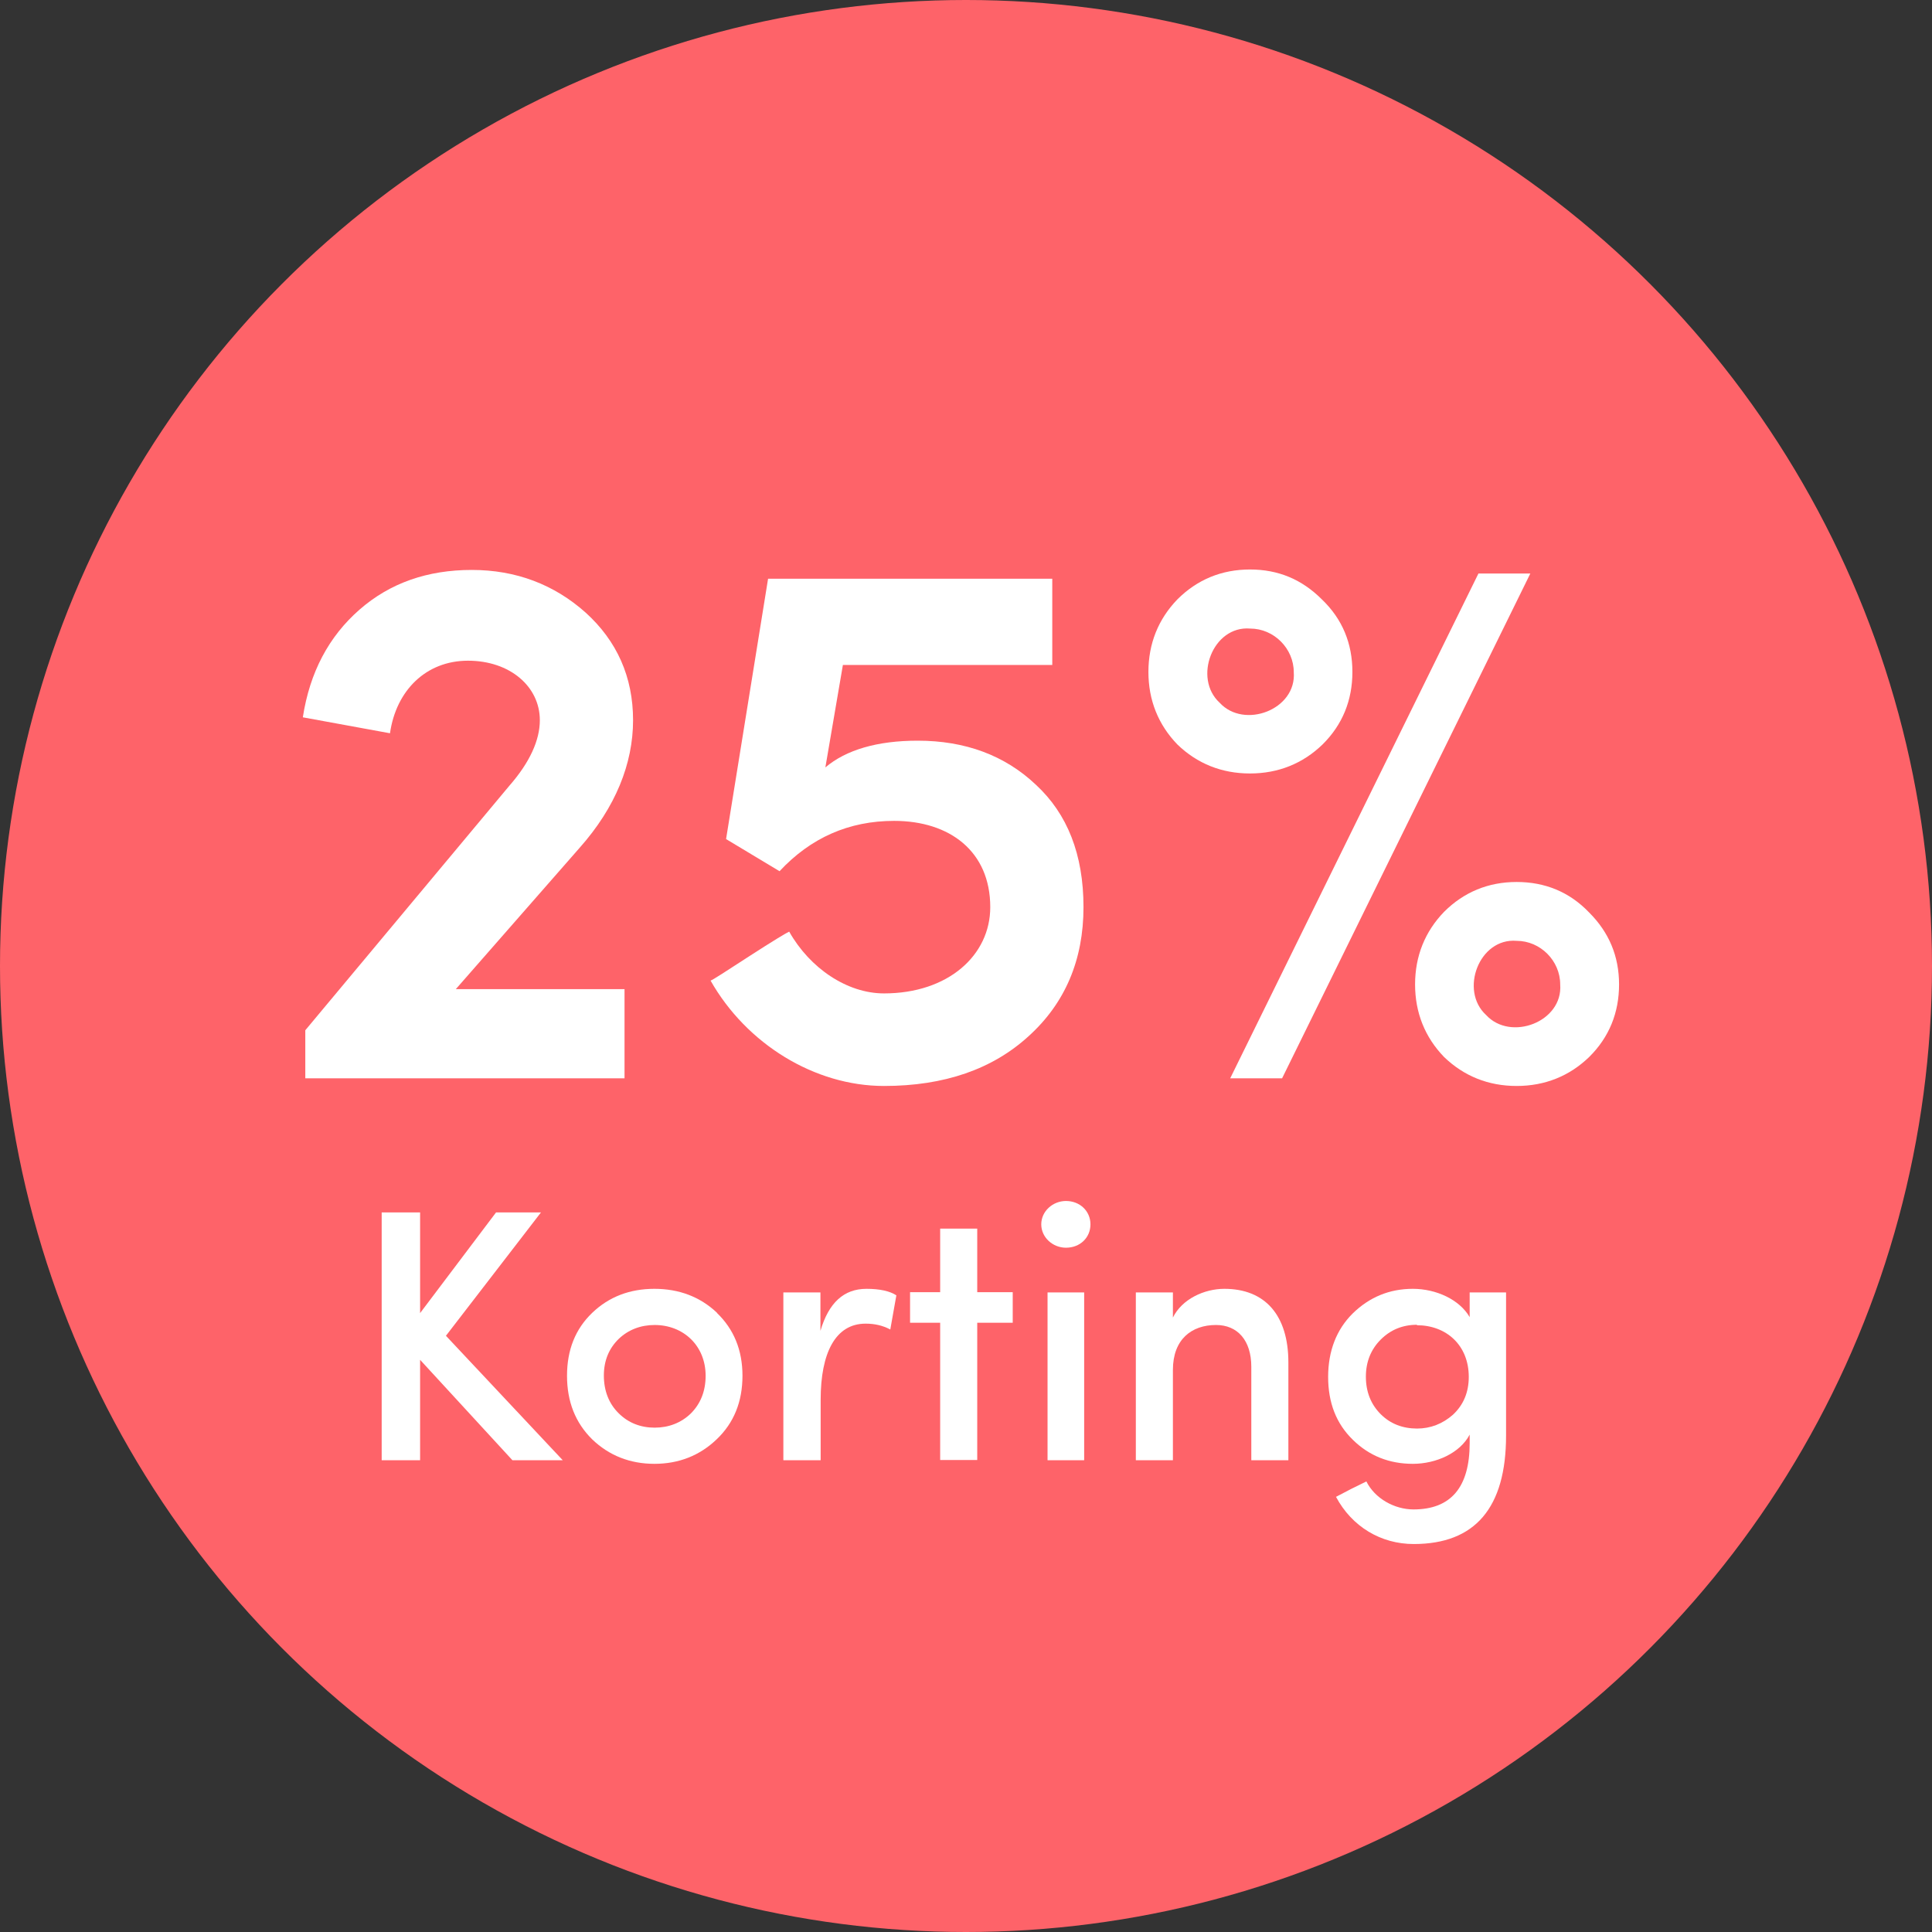
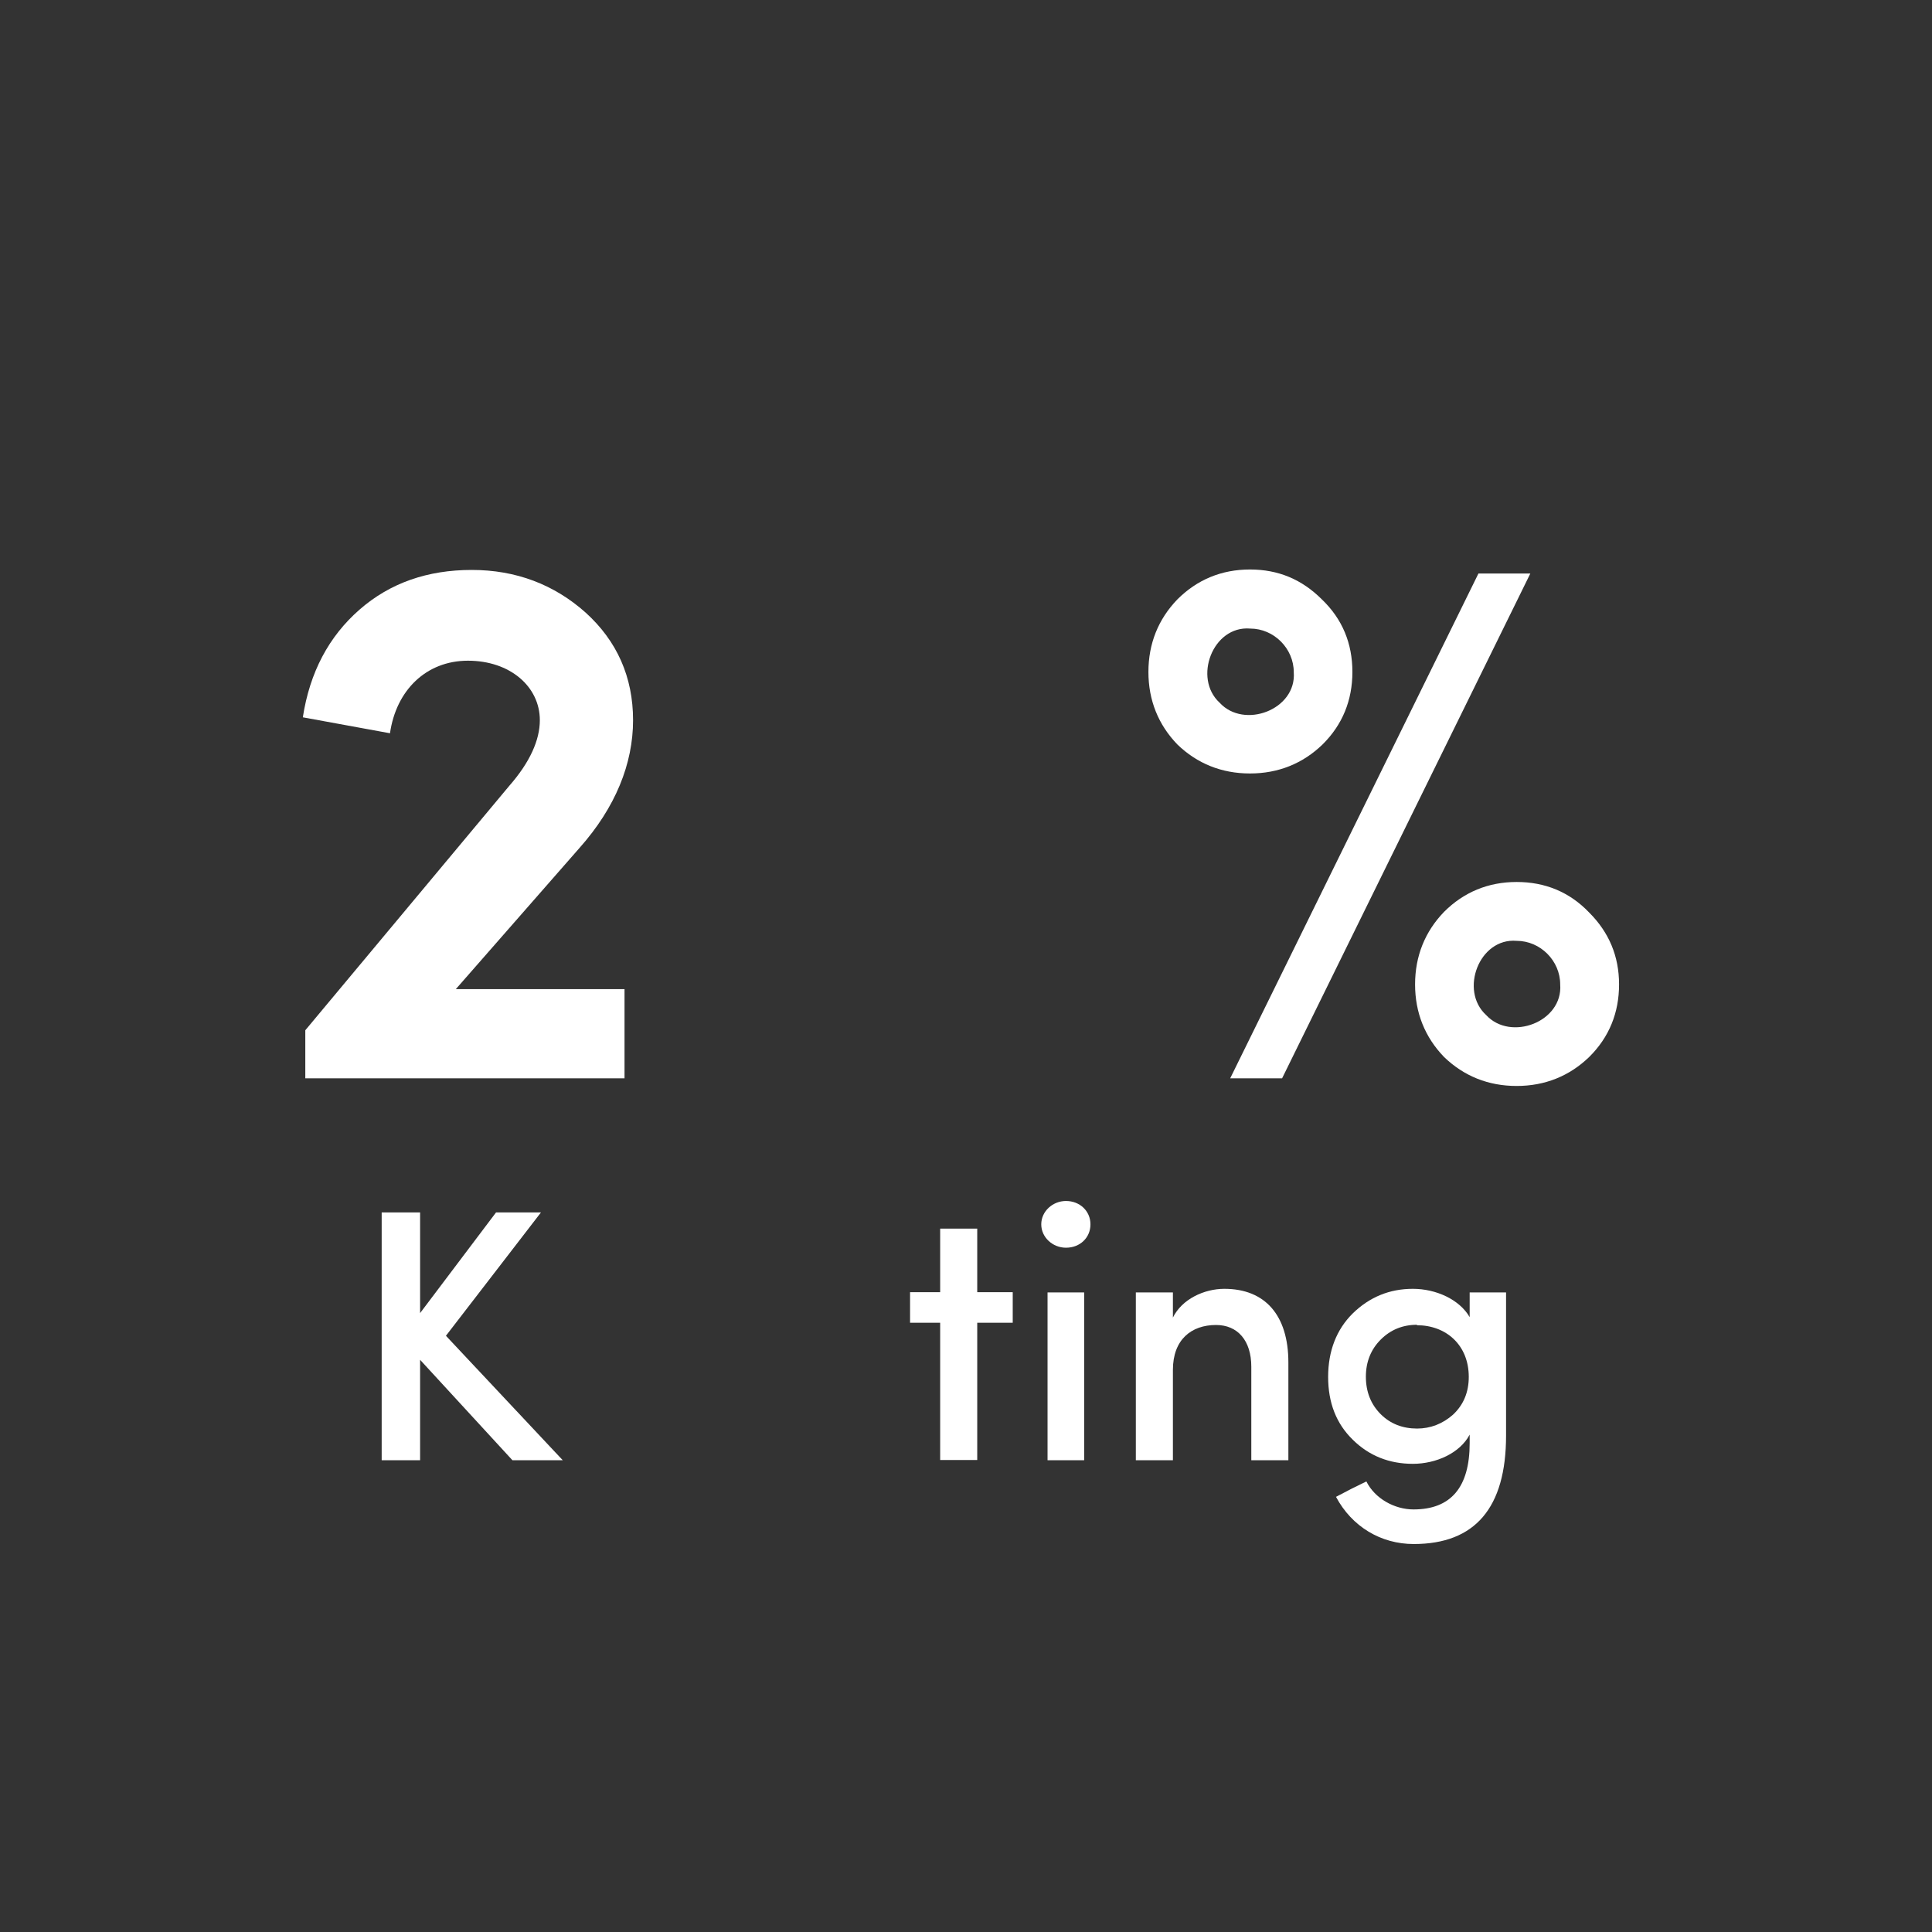
<svg xmlns="http://www.w3.org/2000/svg" id="Layer_2" viewBox="0 0 86 86">
  <rect x="0" y="0" width="86" height="86" fill="#333333" stroke="none" />
  <defs>
    <style>.cls-1{fill:#fe6369;}.cls-2{isolation:isolate;}.cls-3{fill:#fff;}</style>
  </defs>
  <g id="Layer_1-2">
    <g id="Group_562">
      <g id="Ellipse_3">
-         <circle class="cls-1" cx="43" cy="43" r="43" />
-       </g>
+         </g>
      <g id="_20_Korting" class="cls-2">
        <g class="cls-2">
          <path class="cls-3" d="M27.8,48h-14.21v-2.14l9.08-10.88c.92-1.05,1.36-2.04,1.36-2.92,0-1.5-1.33-2.65-3.2-2.65s-3.2,1.33-3.47,3.23l-3.88-.71c.31-2.01,1.16-3.6,2.52-4.79,1.36-1.19,3.03-1.77,5-1.77s3.67.65,5.07,1.9c1.39,1.26,2.11,2.86,2.11,4.79s-.78,3.88-2.38,5.68l-5.51,6.29h7.51v3.98Z" />
-           <path class="cls-3" d="M39.8,36.54c-2.01,0-3.71.75-5.1,2.24l-2.38-1.43,1.87-11.59h12.65v3.84h-9.32l-.78,4.56c.92-.78,2.31-1.19,4.11-1.19,2.11,0,3.88.65,5.27,1.97,1.39,1.29,2.11,3.09,2.11,5.44s-.82,4.28-2.45,5.75c-1.6,1.46-3.74,2.21-6.43,2.21-3.09,0-6.12-1.87-7.72-4.69.1-.03.68-.41,1.73-1.09s1.67-1.05,1.77-1.09c.92,1.63,2.58,2.75,4.22,2.75,2.86,0,4.73-1.7,4.73-3.84,0-2.48-1.8-3.84-4.28-3.84Z" />
          <path class="cls-3" d="M58.84,26.68c.92.88,1.36,1.97,1.36,3.23s-.44,2.35-1.33,3.23c-.88.85-1.97,1.29-3.23,1.29s-2.35-.44-3.23-1.29c-.85-.88-1.29-1.97-1.29-3.23s.44-2.35,1.29-3.23c.88-.88,1.97-1.33,3.23-1.33s2.31.44,3.2,1.33ZM55.65,27.98c-1.67-.14-2.55,2.21-1.36,3.3,1.09,1.19,3.43.31,3.3-1.36,0-1.05-.88-1.94-1.94-1.94ZM57.07,48h-2.31l11.05-22.47h2.31l-11.05,22.47ZM70.74,47.05c-.88.85-1.97,1.29-3.23,1.29s-2.35-.44-3.23-1.29c-.85-.88-1.29-1.97-1.29-3.23s.44-2.35,1.29-3.23c.88-.88,1.97-1.33,3.23-1.33s2.35.44,3.23,1.36c.88.88,1.33,1.94,1.33,3.2s-.44,2.35-1.33,3.23ZM67.51,41.88c-1.67-.14-2.55,2.21-1.36,3.3,1.09,1.19,3.43.31,3.3-1.36,0-1.05-.88-1.94-1.94-1.94Z" />
        </g>
        <g class="cls-2">
          <path class="cls-3" d="M19.85,59.46l5.2,5.54h-2.24l-4.11-4.47v4.47h-1.71v-11.03h1.71v4.48l3.38-4.48h2l-4.23,5.49Z" />
-           <path class="cls-3" d="M31.91,58.44c.75.72,1.14,1.65,1.14,2.8s-.38,2.1-1.15,2.83c-.75.72-1.68,1.09-2.77,1.09s-2.02-.37-2.77-1.09c-.75-.74-1.12-1.68-1.12-2.83s.37-2.08,1.12-2.8c.75-.72,1.68-1.07,2.77-1.07s2.03.35,2.79,1.07ZM30.75,62.92c.43-.43.66-.99.66-1.68,0-1.34-.99-2.26-2.27-2.26-.62,0-1.17.21-1.6.62-.43.42-.66.96-.66,1.63s.22,1.25.66,1.68c.43.43.98.64,1.6.64s1.18-.21,1.62-.64Z" />
-           <path class="cls-3" d="M36.52,65h-1.65v-7.47h1.65v1.71c.37-1.25,1.04-1.87,2.05-1.87.59,0,1.04.1,1.33.29l-.27,1.52c-.34-.18-.7-.26-1.1-.26-1.34,0-2,1.3-2,3.39v2.69Z" />
          <path class="cls-3" d="M43.5,54.69v2.83h1.58v1.36h-1.58v6.11h-1.65v-6.11h-1.34v-1.36h1.34v-2.83h1.65Z" />
          <path class="cls-3" d="M48.54,54.5c0,.59-.46,1.04-1.09,1.04-.59,0-1.1-.46-1.1-1.04s.51-1.04,1.1-1.04c.62,0,1.09.45,1.09,1.04ZM46.63,65v-7.47h1.63v7.47h-1.63Z" />
          <path class="cls-3" d="M52.21,65h-1.65v-7.47h1.65v1.12c.4-.82,1.39-1.28,2.29-1.28,1.81,0,2.85,1.17,2.85,3.28v4.35h-1.65v-4.16c0-1.17-.61-1.86-1.57-1.86-1.09,0-1.92.64-1.92,2v4.02Z" />
          <path class="cls-3" d="M60.82,65.94c.38.77,1.26,1.25,2.1,1.25,1.66,0,2.5-.98,2.5-2.95v-.38c-.43.82-1.49,1.3-2.53,1.3s-1.94-.35-2.67-1.07c-.74-.72-1.1-1.65-1.1-2.8s.37-2.11,1.1-2.83c.74-.72,1.63-1.09,2.67-1.09s2.08.48,2.53,1.26v-1.1h1.62v6.37c0,3.22-1.38,4.83-4.11,4.83-1.46,0-2.75-.77-3.46-2.1l.67-.35.69-.34ZM63.08,58.97c-.64,0-1.18.22-1.62.66-.43.43-.66.98-.66,1.65s.22,1.23.66,1.67c.43.43.98.64,1.62.64.59,0,1.14-.21,1.6-.62.46-.43.7-.99.7-1.68,0-1.42-1.01-2.3-2.31-2.3Z" />
        </g>
      </g>
    </g>
  </g>
</svg>